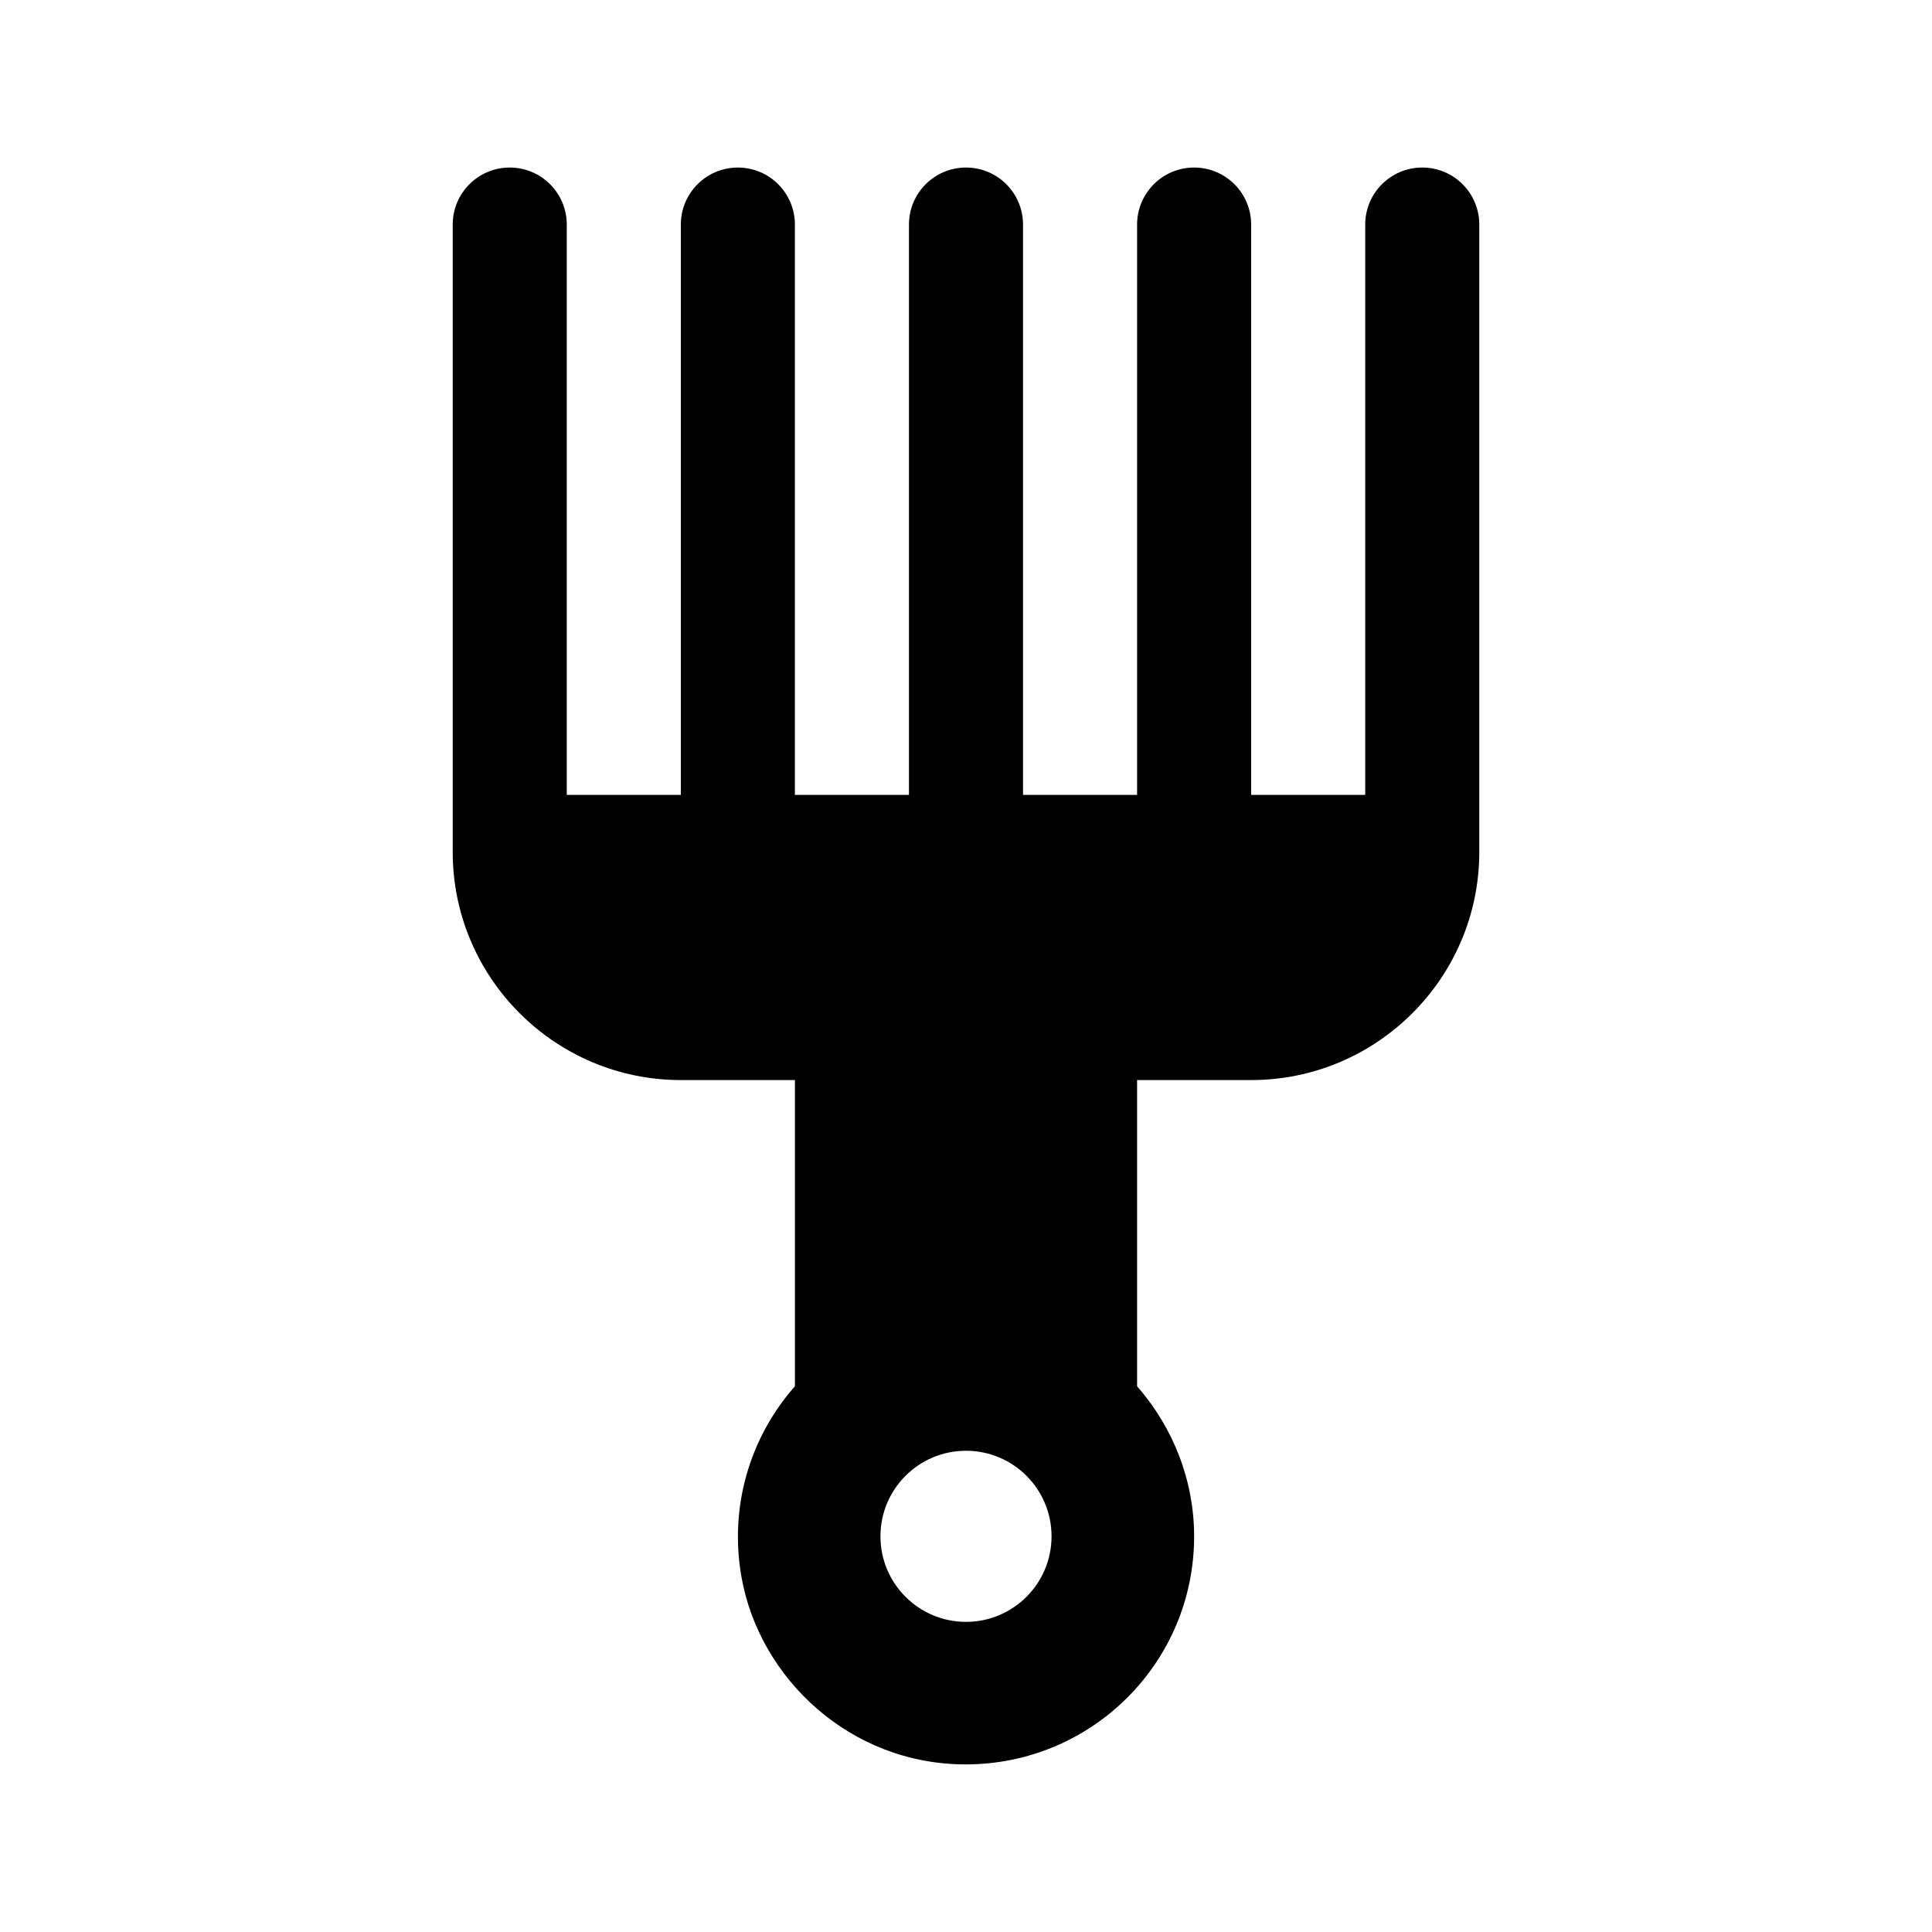
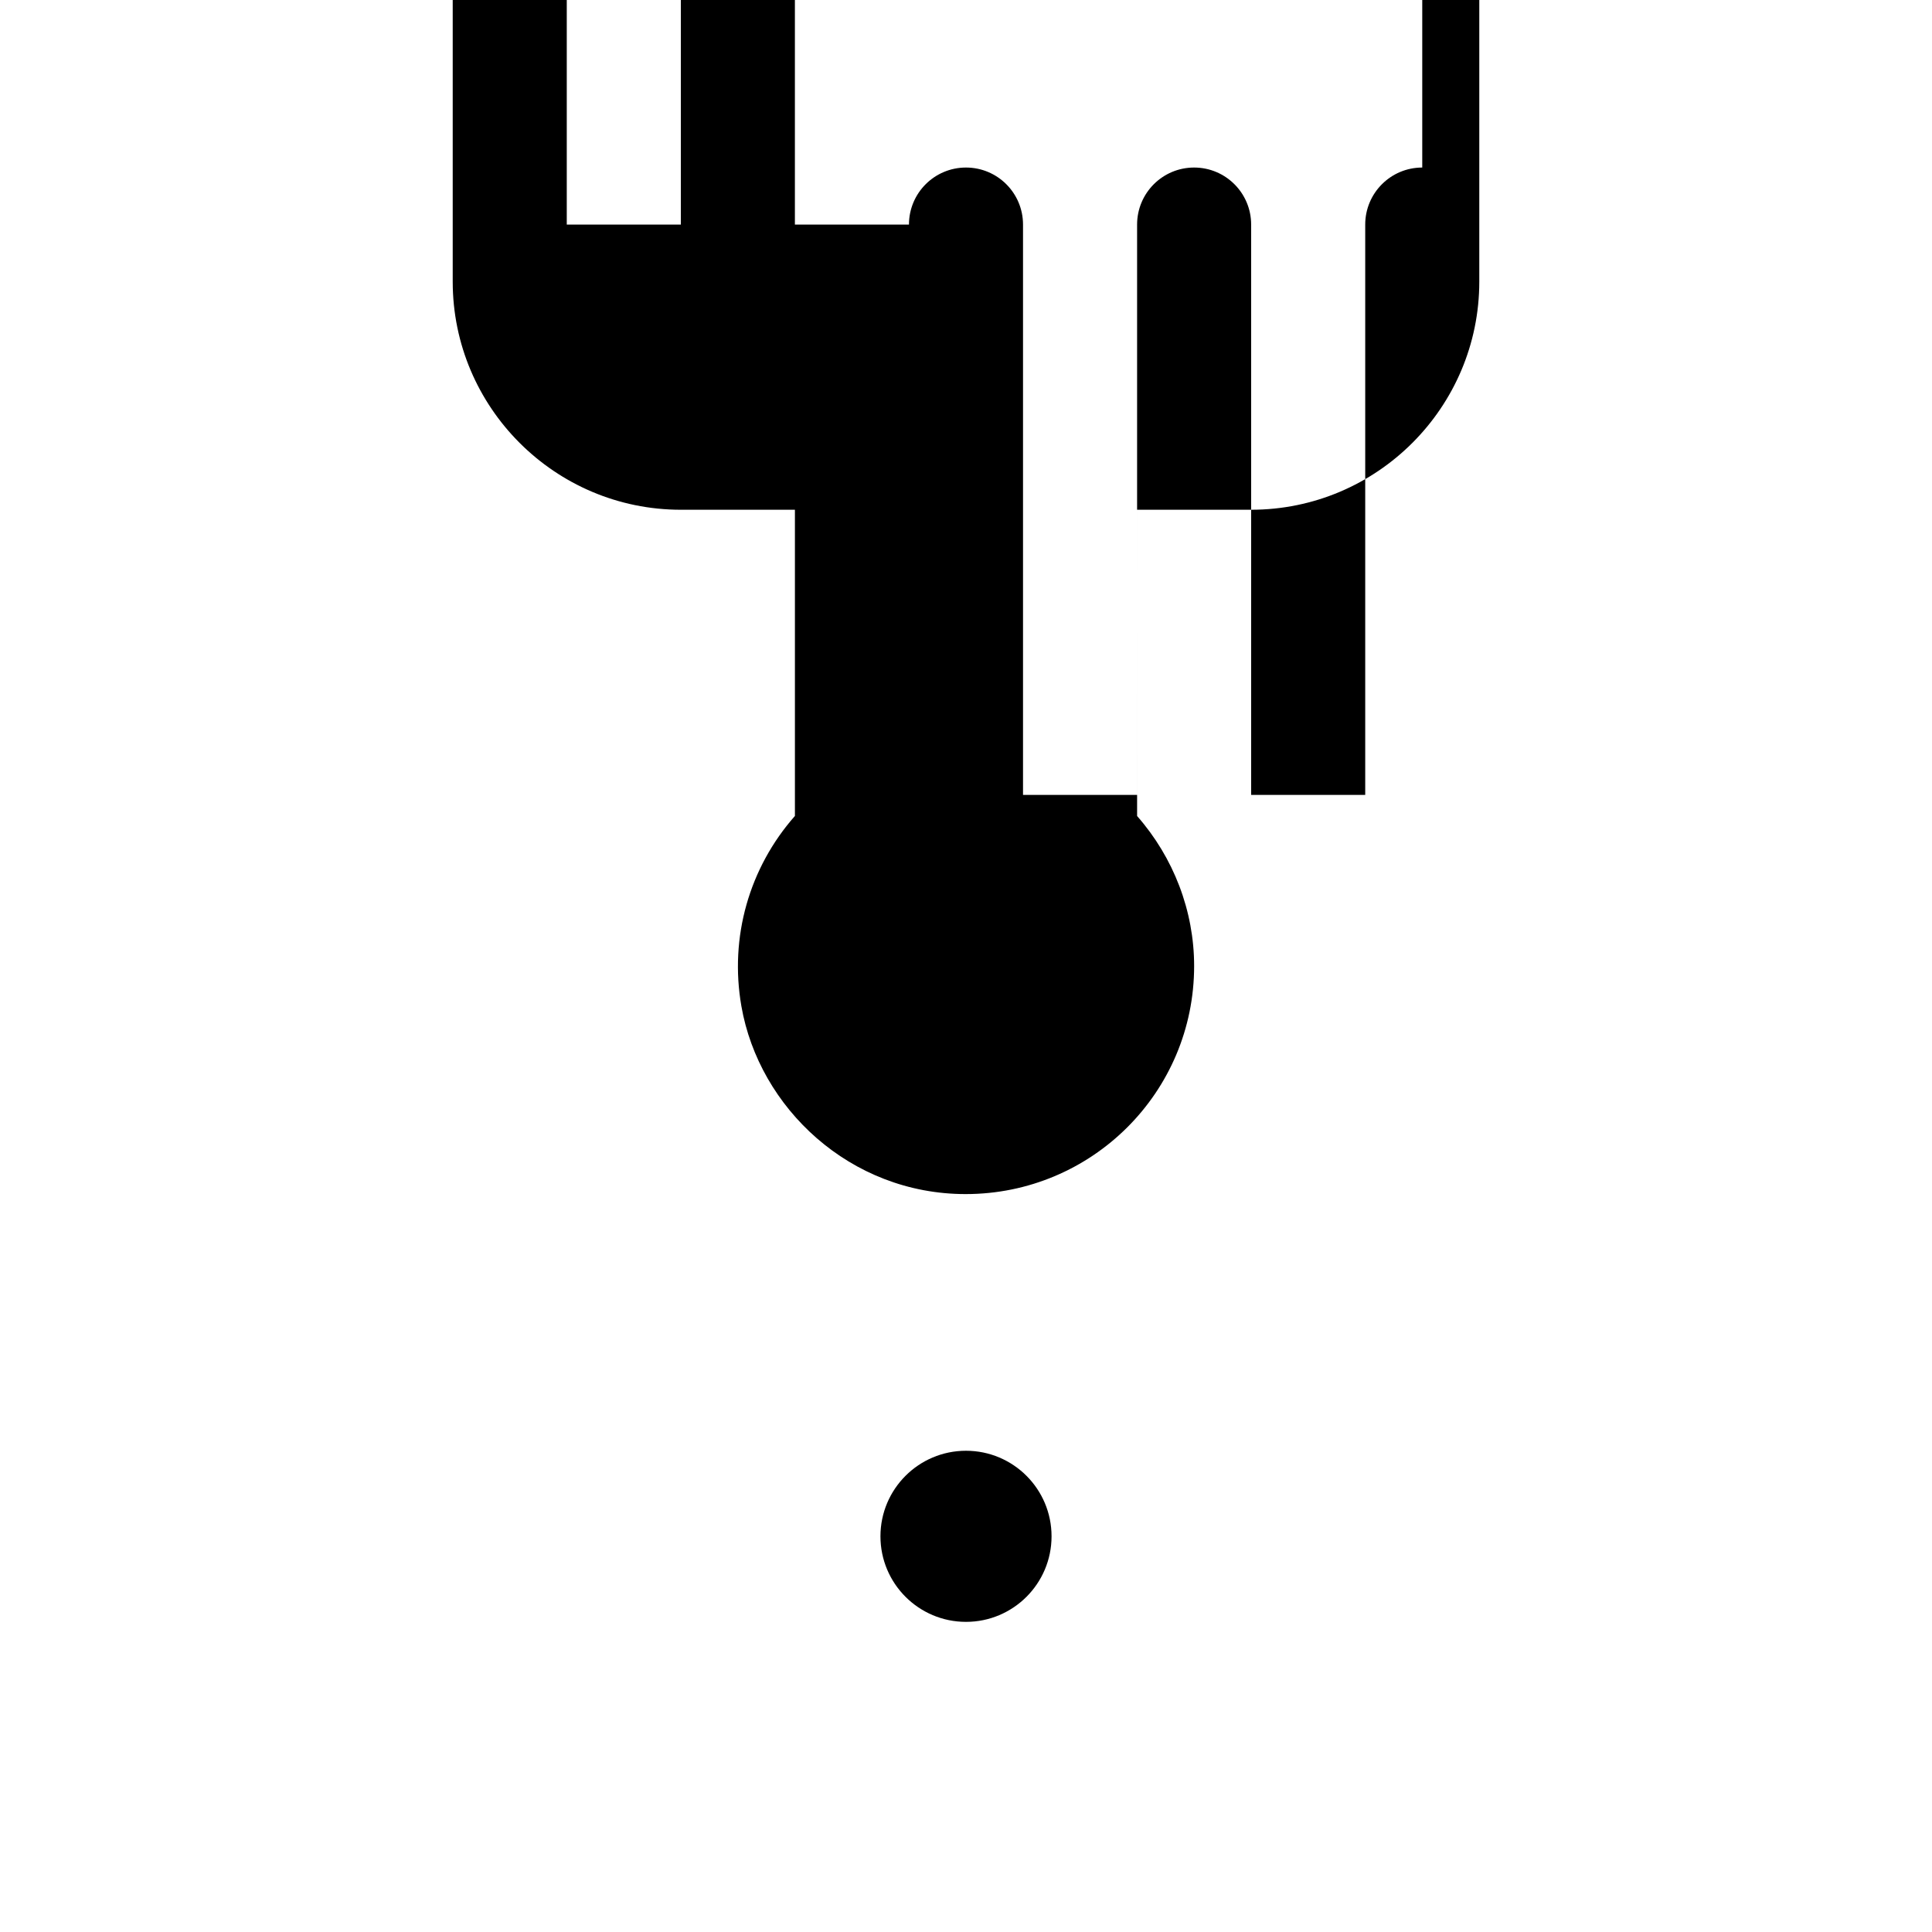
<svg xmlns="http://www.w3.org/2000/svg" fill="#000000" width="800px" height="800px" version="1.1" viewBox="144 144 512 512">
-   <path d="m520.91 188.4c-8.348 0-15.113 6.762-15.113 15.113v151.14h-30.23v-151.14c0-8.352-6.766-15.113-15.113-15.113-8.348 0-15.113 6.762-15.113 15.113v151.14h-30.23v-151.14c0-8.352-6.766-15.113-15.113-15.113s-15.113 6.762-15.113 15.113v151.14h-30.23v-151.14c0-8.352-6.766-15.113-15.113-15.113-8.348 0-15.113 6.762-15.113 15.113v151.14h-30.23v-151.14c0-8.352-6.766-15.113-15.113-15.113-8.348 0-15.113 6.762-15.113 15.113v166.26c0 33.344 27.121 60.457 60.457 60.457h30.23v81.148c-12.113 13.742-17.383 32.102-14.184 50.422 4.699 26.93 28.797 49.785 59.426 49.785 33.449 0 60.555-26.973 60.555-60.441 0-14.594-5.441-28.738-15.113-39.75l-0.004-81.164h30.23c33.336 0 60.457-27.113 60.457-60.457v-166.26c0-8.352-6.766-15.113-15.113-15.113zm-120.91 385.41c-12.52 0-22.672-10.152-22.672-22.672s10.152-22.672 22.672-22.672 22.672 10.152 22.672 22.672-10.152 22.672-22.672 22.672z" />
+   <path d="m520.91 188.4c-8.348 0-15.113 6.762-15.113 15.113v151.14h-30.23v-151.14c0-8.352-6.766-15.113-15.113-15.113-8.348 0-15.113 6.762-15.113 15.113v151.14h-30.23v-151.14c0-8.352-6.766-15.113-15.113-15.113s-15.113 6.762-15.113 15.113h-30.23v-151.14c0-8.352-6.766-15.113-15.113-15.113-8.348 0-15.113 6.762-15.113 15.113v151.14h-30.23v-151.14c0-8.352-6.766-15.113-15.113-15.113-8.348 0-15.113 6.762-15.113 15.113v166.26c0 33.344 27.121 60.457 60.457 60.457h30.23v81.148c-12.113 13.742-17.383 32.102-14.184 50.422 4.699 26.93 28.797 49.785 59.426 49.785 33.449 0 60.555-26.973 60.555-60.441 0-14.594-5.441-28.738-15.113-39.75l-0.004-81.164h30.23c33.336 0 60.457-27.113 60.457-60.457v-166.26c0-8.352-6.766-15.113-15.113-15.113zm-120.91 385.41c-12.52 0-22.672-10.152-22.672-22.672s10.152-22.672 22.672-22.672 22.672 10.152 22.672 22.672-10.152 22.672-22.672 22.672z" />
</svg>